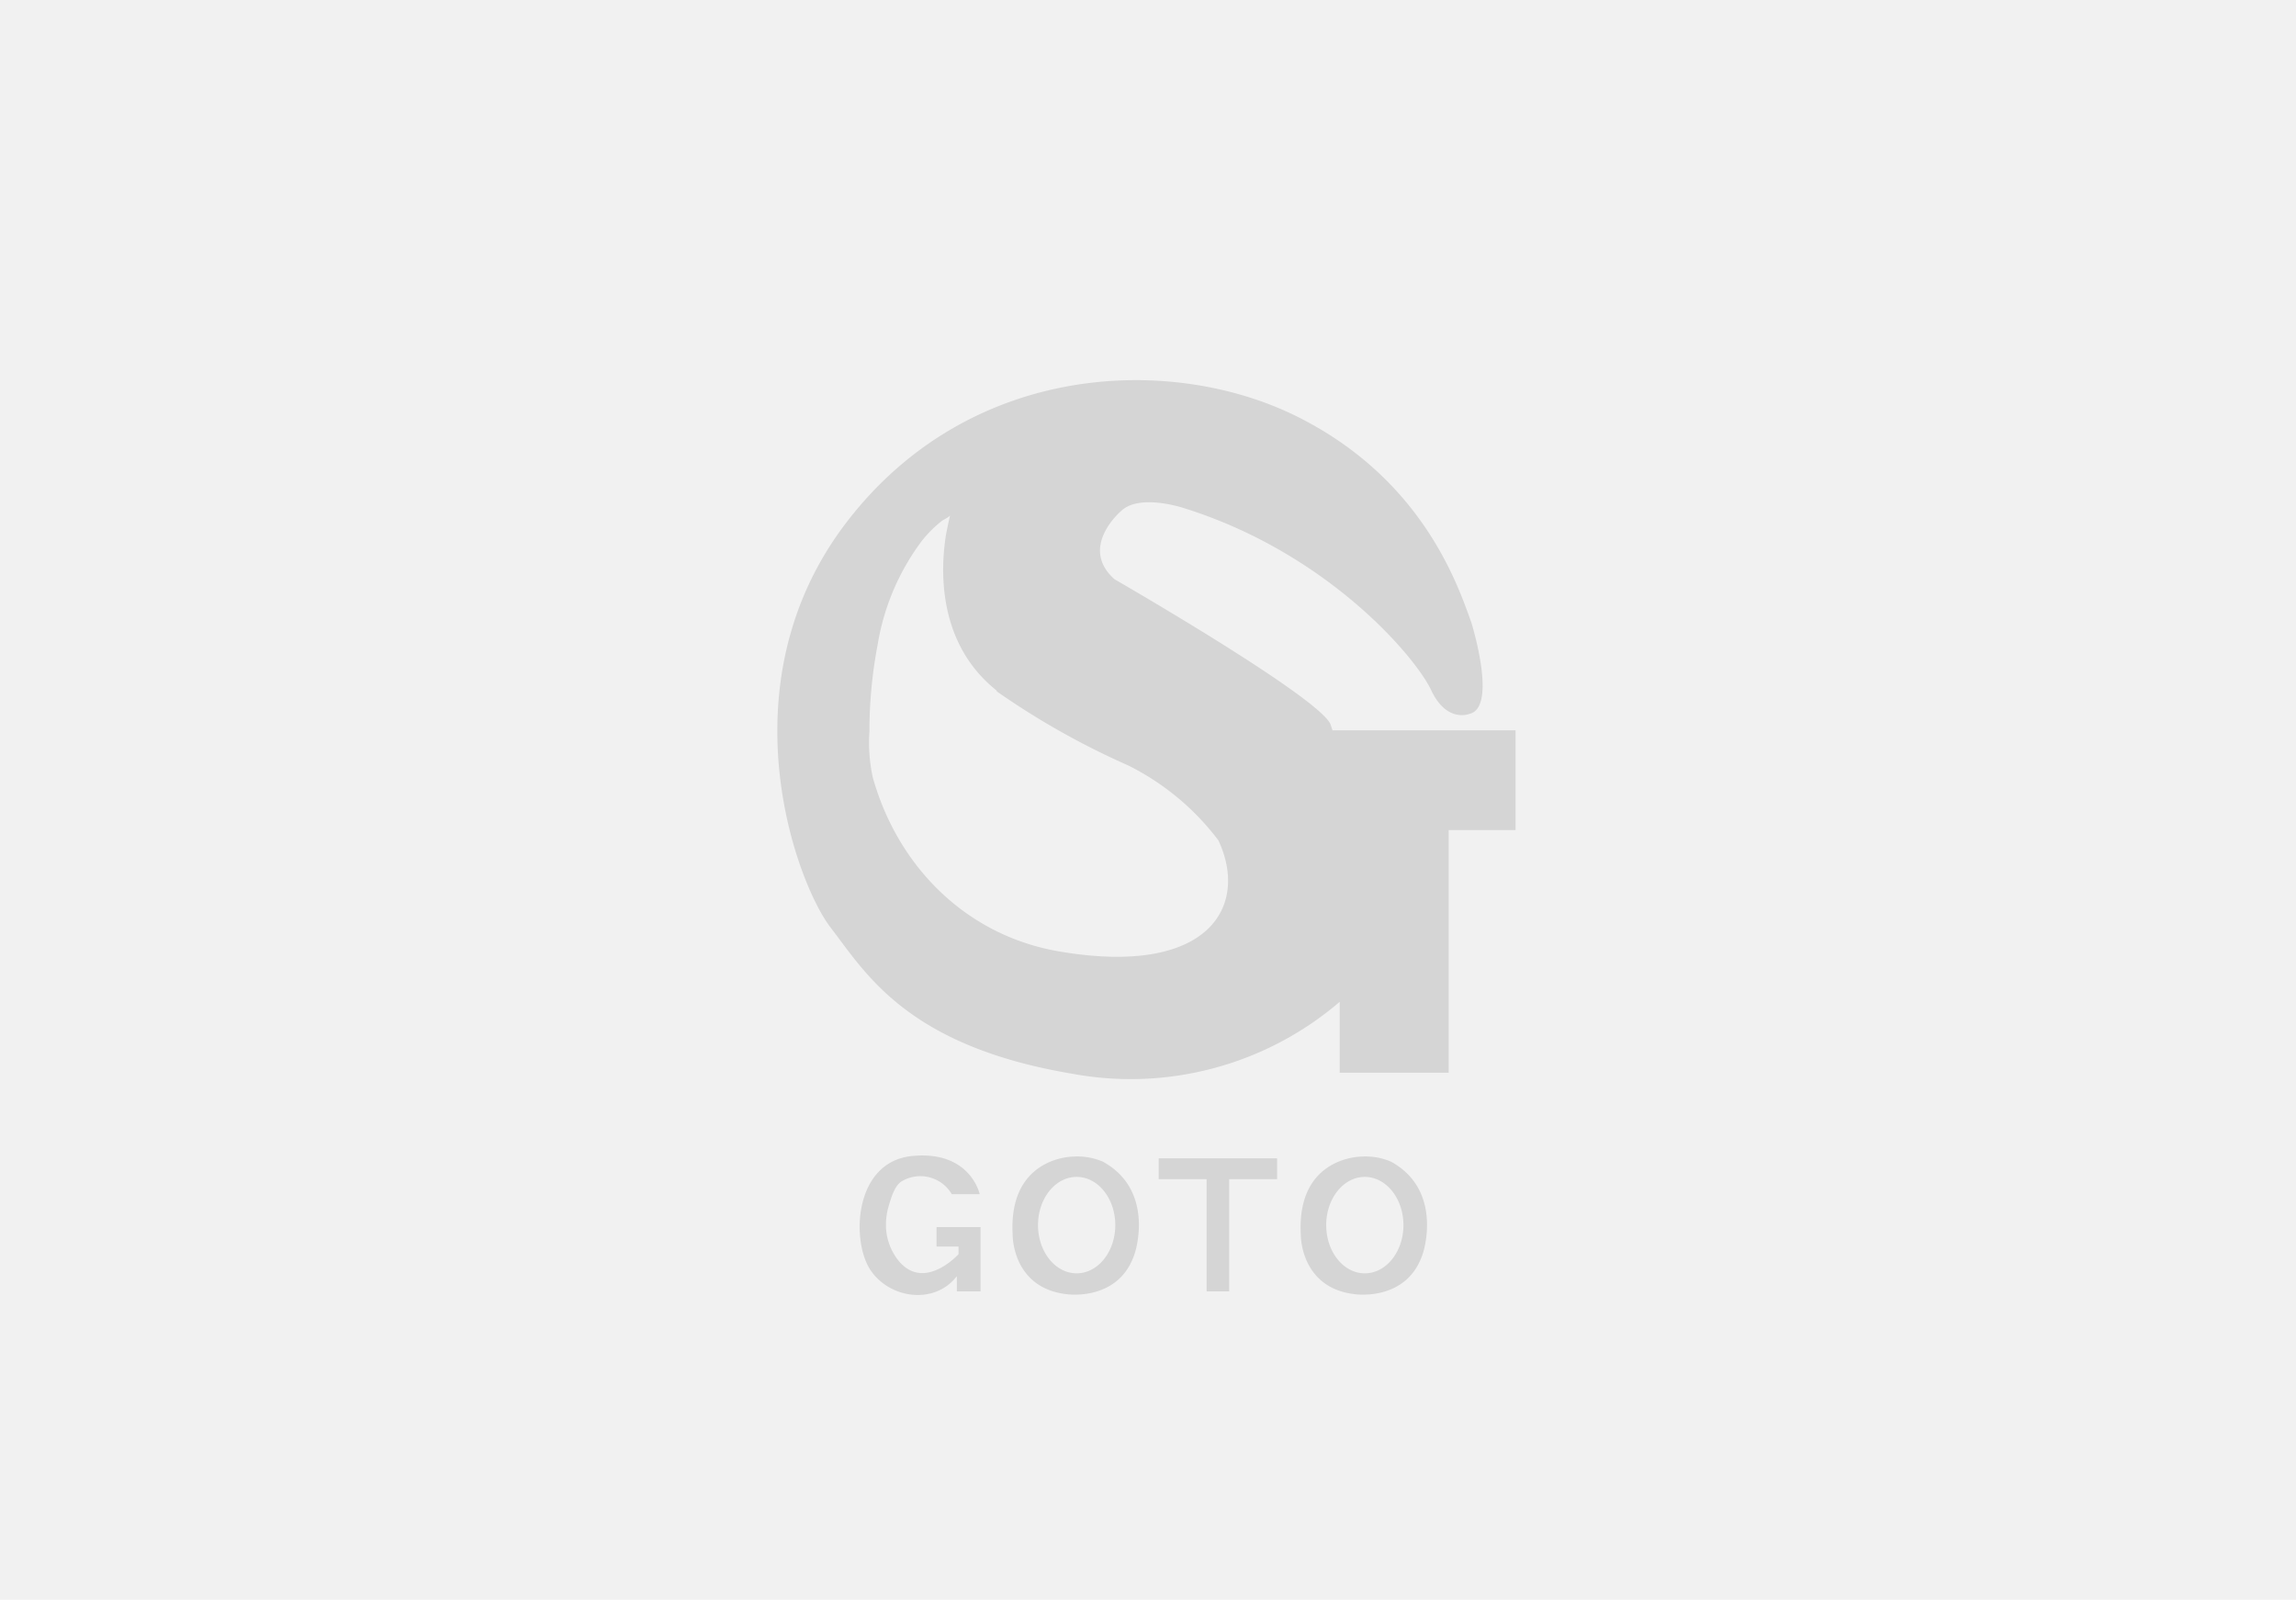
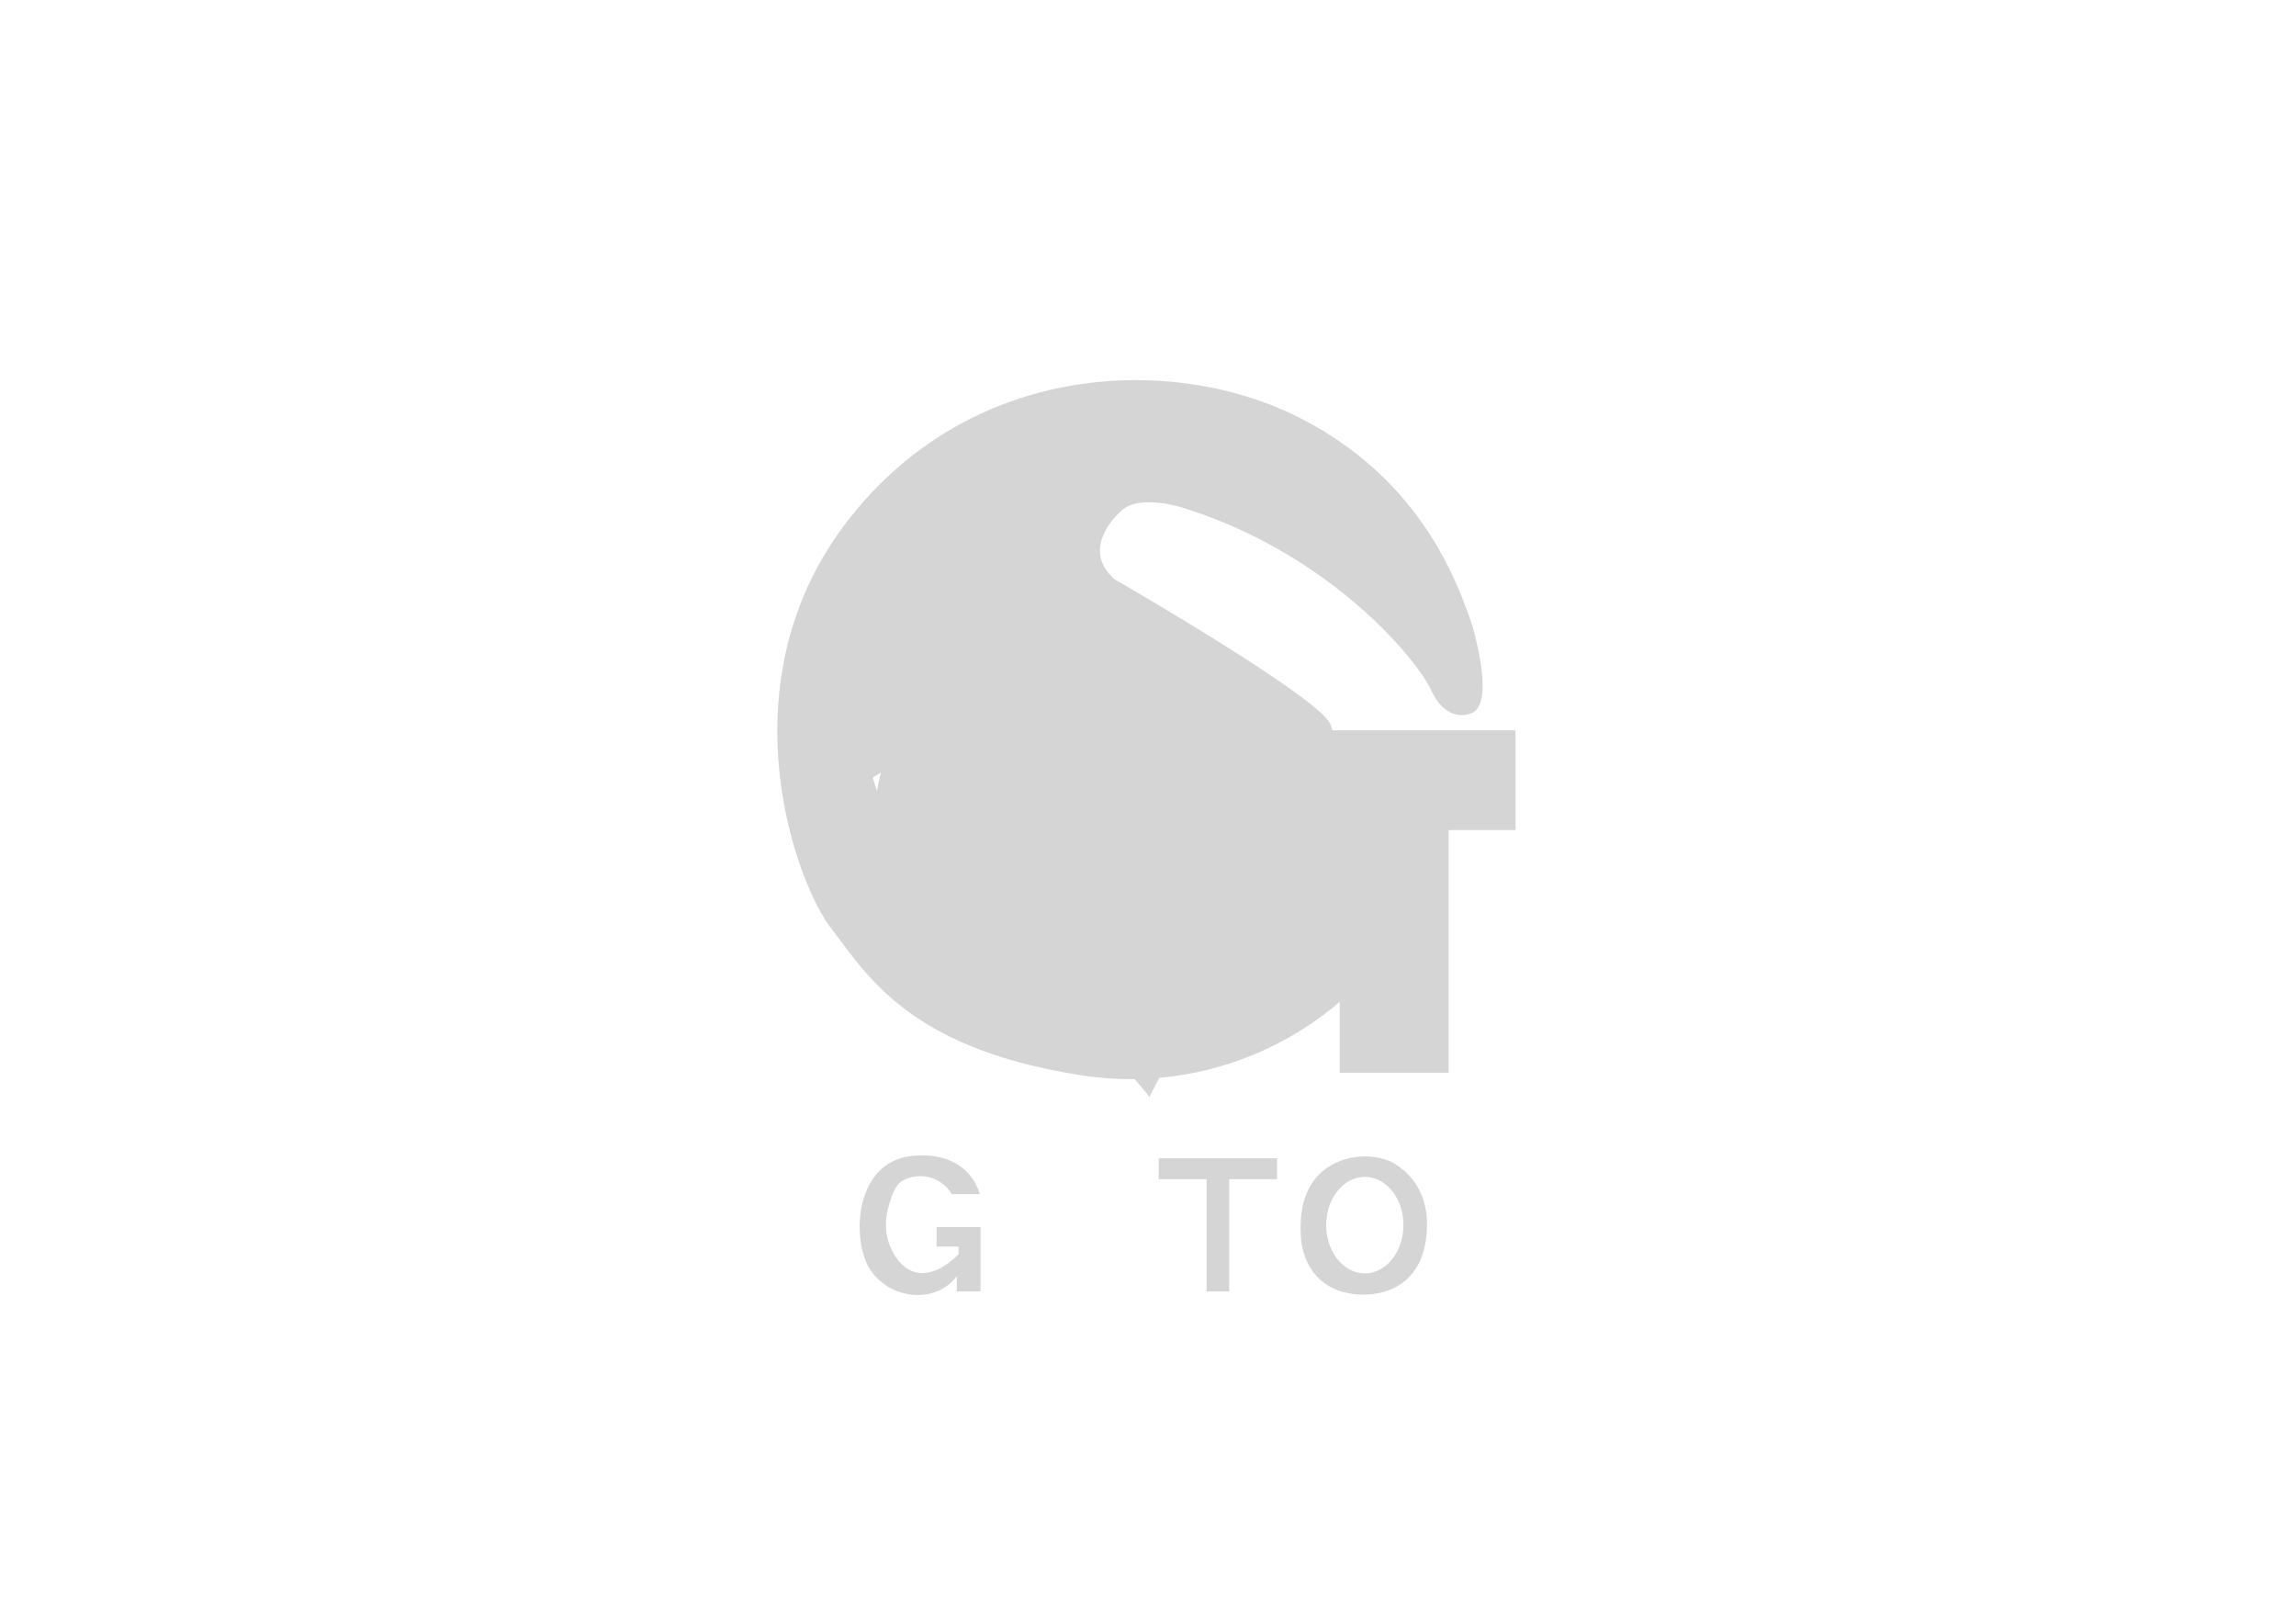
<svg xmlns="http://www.w3.org/2000/svg" width="244" height="170" viewBox="0 0 244 170">
  <g id="グループ_8476" data-name="グループ 8476" transform="translate(-387 -8348.016)">
-     <rect id="長方形_3531" data-name="長方形 3531" width="244" height="170" transform="translate(387 8348.016)" fill="rgba(235,235,235,0.7)" />
    <g id="グループ_2070" data-name="グループ 2070" transform="translate(-219.393 7888.681)" style="mix-blend-mode: luminosity;isolation: isolate">
      <g id="グループ_2063" data-name="グループ 2063" transform="translate(697.751 582.119)">
        <path id="パス_16731" data-name="パス 16731" d="M703.31,546.415h2.968s-.993-4.675-7.194-4.048-6.472,9.08-4.4,12.136,6.828,3.686,9.166.631v1.618h2.519v-6.83h-4.675v2.066h2.337v.807s-3.328,3.686-6.023,1.08a4.349,4.349,0,0,1-.511-.59,6.121,6.121,0,0,1-1.169-3.183,7.049,7.049,0,0,1,.306-2.508c.24-.809.621-2.134,1.4-2.568A3.876,3.876,0,0,1,703.31,546.415Z" transform="translate(-693.523 -542.309)" fill="#d5d5d5" />
      </g>
      <g id="グループ_2064" data-name="グループ 2064" transform="translate(713.986 582.234)">
-         <path id="パス_16732" data-name="パス 16732" d="M711.525,542.911a6.88,6.88,0,0,0-3.175-.538s-6.892,0-6.412,8.332c0,0-.062,5.63,5.752,6.29,0,0,5.63.84,7.252-4.435C714.942,552.56,717.1,545.968,711.525,542.911Zm-2.786,11.866c-2.268,0-4.106-2.295-4.106-5.124s1.838-5.123,4.106-5.123,4.106,2.293,4.106,5.123S711,554.778,708.739,554.778Z" transform="translate(-701.914 -542.369)" fill="#d5d5d5" />
-       </g>
+         </g>
      <g id="グループ_2065" data-name="グループ 2065" transform="translate(744.609 582.234)">
        <path id="パス_16733" data-name="パス 16733" d="M727.352,542.911a6.877,6.877,0,0,0-3.177-.538s-6.892,0-6.41,8.332c0,0-.06,5.63,5.752,6.29,0,0,5.632.84,7.25-4.435C730.767,552.56,732.922,545.968,727.352,542.911Zm-2.788,11.866c-2.27,0-4.1-2.295-4.1-5.124s1.834-5.123,4.1-5.123,4.106,2.293,4.106,5.123S726.832,554.778,724.564,554.778Z" transform="translate(-717.741 -542.369)" fill="#d5d5d5" />
      </g>
      <g id="グループ_2068" data-name="グループ 2068" transform="translate(729.529 582.42)">
        <g id="グループ_2066" data-name="グループ 2066">
          <rect id="長方形_3438" data-name="長方形 3438" width="12.583" height="2.215" fill="#d5d5d5" />
        </g>
        <g id="グループ_2067" data-name="グループ 2067" transform="translate(5.095 1.496)">
          <rect id="長方形_3439" data-name="長方形 3439" width="2.398" height="12.644" fill="#d5d5d5" />
        </g>
      </g>
      <g id="グループ_2069" data-name="グループ 2069" transform="translate(689 499.726)">
-         <path id="パス_16734" data-name="パス 16734" d="M748,536.942l-.217-.654c-1.31-2.949-22.946-15.4-22.946-15.4-3.825-3.39.658-7.215.658-7.215,1.968-1.964,6.772-.327,6.772-.327,15.3,4.806,24.584,15.843,26.225,19.339s4.042,2.515,4.042,2.515c3.059-.66.217-9.728.217-9.728-1.42-3.93-5.137-15.185-18.466-21.849s-34.851-5.9-47.962,11.253-5.354,38.239-1.641,43.049,8.088,12.563,25.678,15.512a34.152,34.152,0,0,0,28.406-7.647v7.538h11.58V547.541h7.107v-10.6Zm-29.062,23.491c-9.918-1.7-17.151-9.067-19.792-18.484a17.343,17.343,0,0,1-.358-4.862,49.151,49.151,0,0,1,.875-9.253,25.165,25.165,0,0,1,4.692-11.019,12.762,12.762,0,0,1,2.132-2.13c.112-.081.842-.453.871-.577-.164.706-.3,1.36-.42,1.974-.6,3.649-.985,11.549,5.331,16.6l.077.137a82.393,82.393,0,0,0,13.912,7.838,27.174,27.174,0,0,1,9.616,7.977C739.152,555.625,734.891,563.163,718.936,560.433Z" transform="translate(-689 -499.726)" fill="#d5d5d5" />
+         <path id="パス_16734" data-name="パス 16734" d="M748,536.942l-.217-.654c-1.31-2.949-22.946-15.4-22.946-15.4-3.825-3.39.658-7.215.658-7.215,1.968-1.964,6.772-.327,6.772-.327,15.3,4.806,24.584,15.843,26.225,19.339s4.042,2.515,4.042,2.515c3.059-.66.217-9.728.217-9.728-1.42-3.93-5.137-15.185-18.466-21.849s-34.851-5.9-47.962,11.253-5.354,38.239-1.641,43.049,8.088,12.563,25.678,15.512a34.152,34.152,0,0,0,28.406-7.647v7.538h11.58V547.541h7.107v-10.6Zm-29.062,23.491c-9.918-1.7-17.151-9.067-19.792-18.484c.112-.081.842-.453.871-.577-.164.706-.3,1.36-.42,1.974-.6,3.649-.985,11.549,5.331,16.6l.077.137a82.393,82.393,0,0,0,13.912,7.838,27.174,27.174,0,0,1,9.616,7.977C739.152,555.625,734.891,563.163,718.936,560.433Z" transform="translate(-689 -499.726)" fill="#d5d5d5" />
      </g>
    </g>
  </g>
</svg>